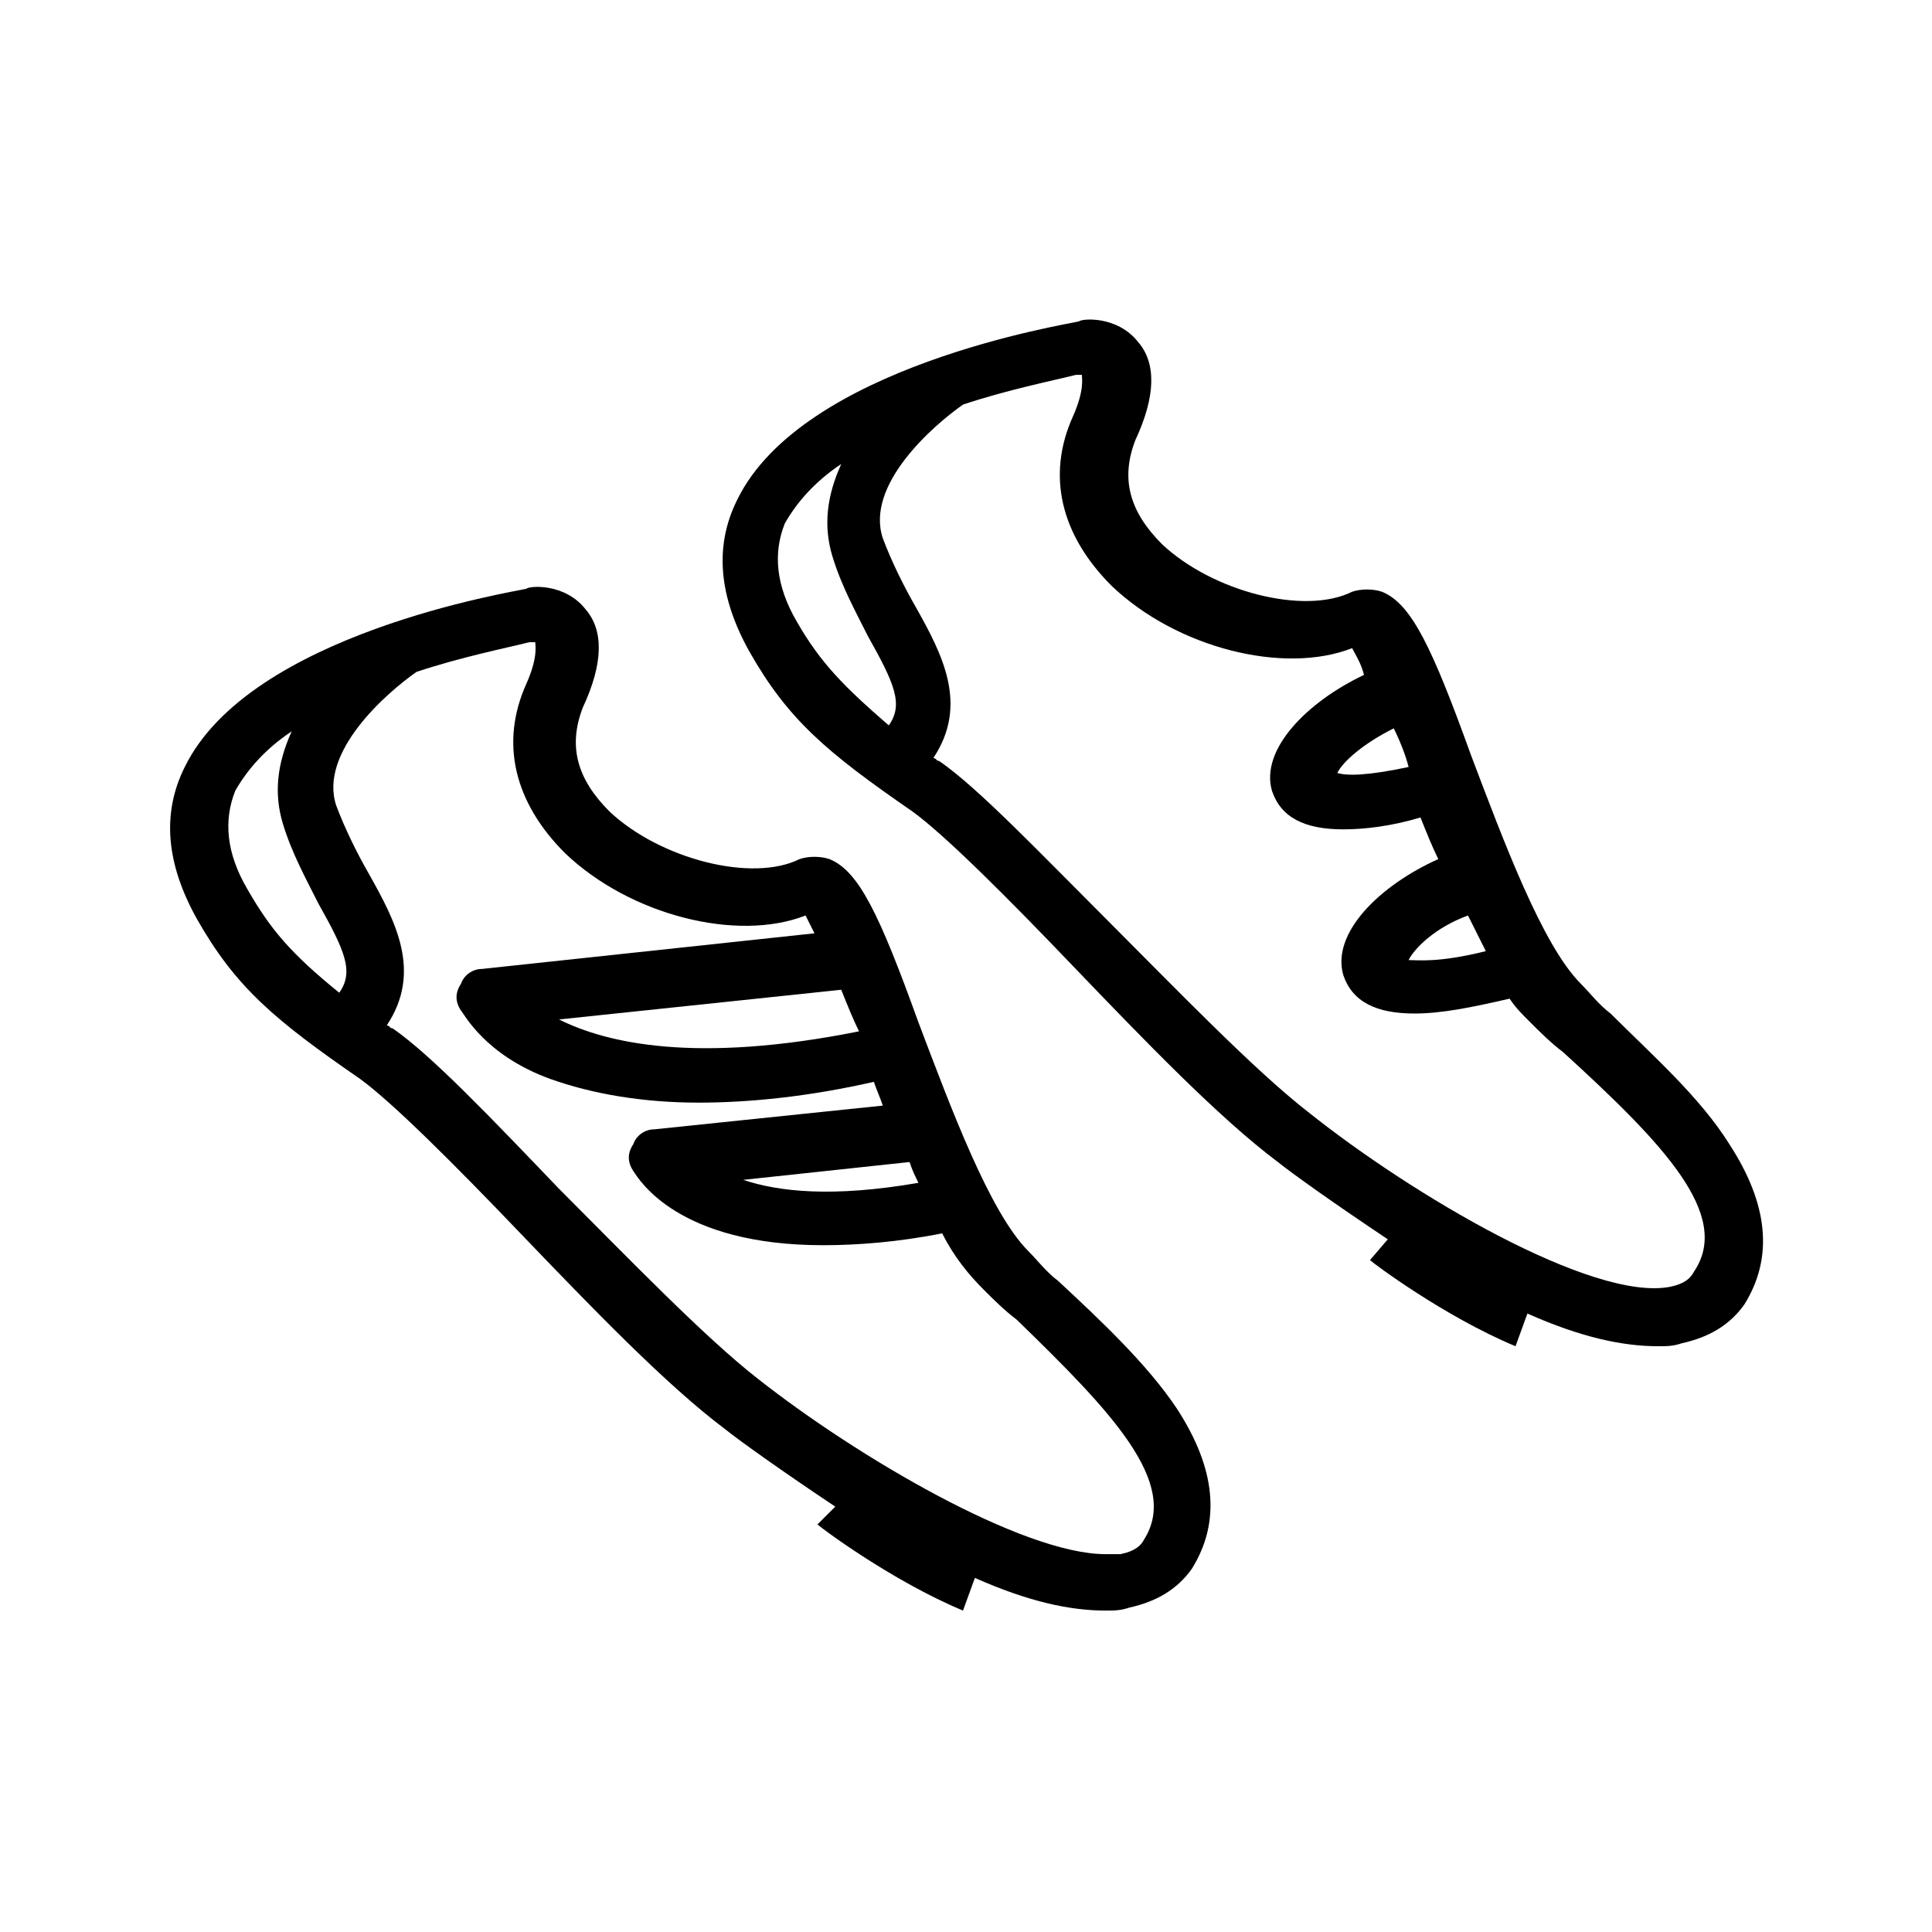
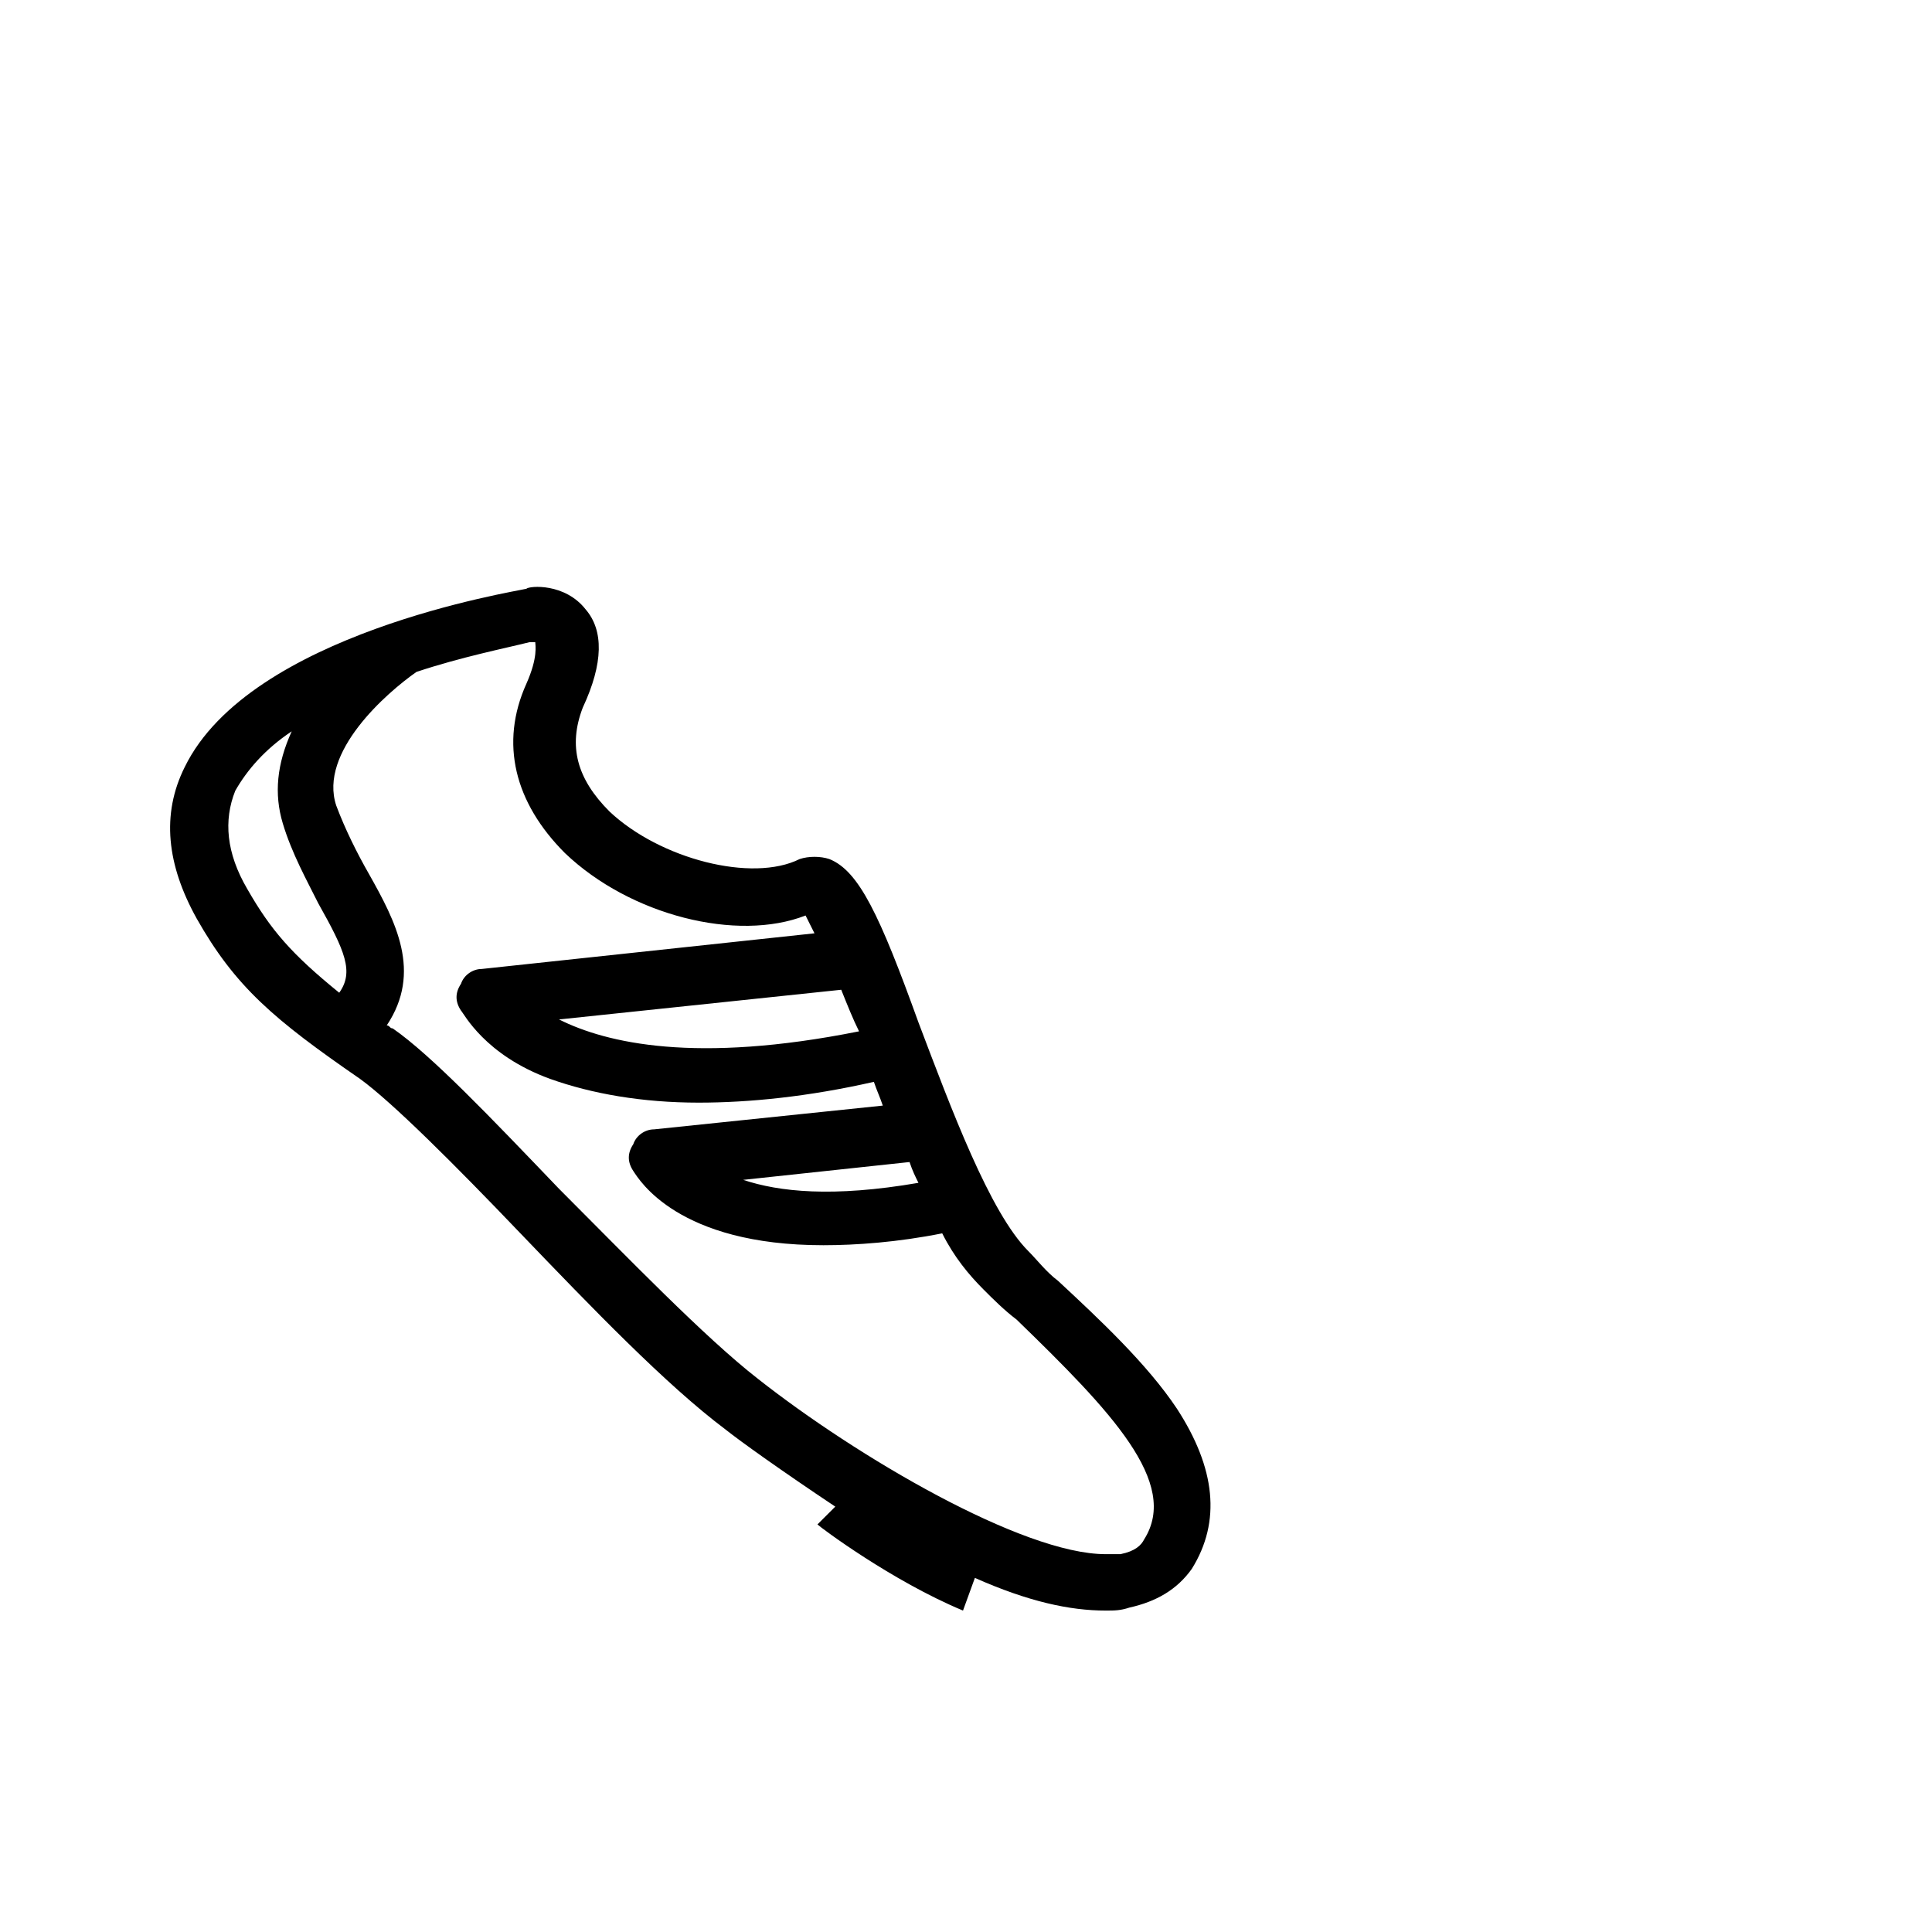
<svg xmlns="http://www.w3.org/2000/svg" fill="#000000" width="800px" height="800px" version="1.1" viewBox="144 144 512 512">
  <g>
-     <path d="m424.4 483.44c-3.148-2.363-5.512-5.512-7.871-7.871-10.234-10.234-20.469-37.785-29.125-60.613-10.234-28.34-15.742-40.148-23.617-43.297-2.363-0.789-5.512-0.789-7.871 0-12.594 6.297-37 0-50.383-12.594-8.66-8.66-11.02-17.32-7.086-27.551 5.512-11.809 5.512-20.469 0.789-25.977-5.512-7.086-14.957-6.297-15.742-5.512-3.148 0.789-73.211 11.809-90.527 47.23-6.297 12.594-4.723 25.977 3.148 40.148 10.234 18.105 20.469 26.766 43.297 42.508 8.66 6.297 25.191 22.828 42.508 40.934 18.895 19.68 38.574 40.148 54.316 51.957 3.938 3.148 14.957 11.02 29.125 20.469l-4.727 4.719c0.789 0.789 19.68 14.957 38.574 22.828l3.148-8.66c14.168 6.297 25.191 8.66 34.637 8.66 2.363 0 3.938 0 6.297-0.789 7.086-1.574 12.594-4.723 16.531-10.234 7.871-12.594 6.297-26.766-3.938-42.508-7.867-11.805-20.465-23.613-31.484-33.848zm-37-25.977c-22.828 3.938-37 2.363-46.445-0.789l44.082-4.723c0.789 2.363 1.578 3.938 2.363 5.512zm-15.742-40.148c-43.297 8.66-66.914 3.148-79.508-3.148l74.785-7.871c1.574 3.934 3.148 7.871 4.723 11.02zm-162.16-37.785c-5.512-9.445-6.297-18.105-3.148-25.977 3.148-5.512 7.871-11.02 14.957-15.742-3.938 8.66-4.723 16.531-2.363 24.402 2.363 7.871 6.297 14.957 9.445 21.254 7.086 12.594 9.445 18.105 5.512 23.617-12.594-10.234-18.105-16.535-24.402-27.555zm237.73 172.4c-0.789 1.574-2.363 3.148-6.297 3.938h-3.938c-22.043 0-66.125-25.977-92.102-46.445-14.168-11.02-34.637-32.273-52.742-50.383-18.105-18.895-33.852-35.426-44.082-42.508-0.789 0-0.789-0.789-1.574-0.789 9.445-14.168 2.363-27.551-4.723-40.148-3.148-5.512-6.297-11.809-8.66-18.105-4.723-14.168 13.383-29.914 21.254-35.426 11.809-3.938 23.617-6.297 29.914-7.871h1.574c0 0.789 0.789 3.938-2.363 11.02-7.086 15.742-3.148 31.488 10.234 44.871 17.32 16.531 45.656 23.617 63.762 16.531 0.789 1.574 1.574 3.148 2.363 4.723l-88.168 9.445c-2.363 0-4.723 1.574-5.512 3.938-1.574 2.363-1.574 4.723 0 7.086 0.789 0.789 6.297 11.809 23.617 18.105 11.02 3.938 24.402 6.297 39.359 6.297 13.383 0 29.125-1.574 46.445-5.512 0.789 2.363 1.574 3.938 2.363 6.297l-60.613 6.297c-2.363 0-4.723 1.574-5.512 3.938-1.574 2.363-1.574 4.723 0 7.086s11.809 19.68 50.383 19.68c8.66 0 19.68-0.789 31.488-3.148 3.148 6.297 7.086 11.02 11.02 14.957 2.363 2.363 5.512 5.512 8.66 7.871 25.188 24.406 43.293 43.301 33.848 58.258z" />
-     <path d="m602.31 447.23c-7.871-12.594-20.469-23.617-31.488-34.637-3.148-2.363-5.512-5.512-7.871-7.871-10.234-10.234-20.469-37.785-29.125-60.613-10.234-28.34-15.742-40.148-23.617-43.297-2.363-0.789-5.512-0.789-7.871 0-12.594 6.297-37 0-50.383-12.594-8.66-8.66-11.02-17.32-7.086-27.551 5.512-11.809 5.512-20.469 0.789-25.977-5.512-7.086-14.957-6.297-15.742-5.512-3.148 0.789-73.211 11.809-90.527 47.23-6.297 12.594-4.723 25.977 3.148 40.148 10.234 18.105 20.469 26.766 43.297 42.508 8.66 6.297 25.191 22.828 42.508 40.934 18.895 19.68 38.574 40.148 54.316 51.957 3.938 3.148 14.957 11.02 29.125 20.469l-4.723 5.512c0.789 0.789 19.68 14.957 38.574 22.828l3.148-8.66c14.168 6.297 25.191 8.66 34.637 8.66 2.363 0 3.938 0 6.297-0.789 7.086-1.574 12.594-4.723 16.531-10.234 7.871-12.598 6.297-26.766-3.938-42.512zm-64.551-51.168c-12.594 3.148-18.105 2.363-20.469 2.363 1.574-3.148 7.086-8.66 15.742-11.809 1.578 3.148 3.152 6.297 4.727 9.445zm-20.465-48.805c-11.02 2.363-16.531 2.363-18.895 1.574 1.574-3.148 7.086-7.871 14.957-11.809 1.574 3.148 3.148 7.082 3.938 10.234zm-162.16-38.574c-5.512-9.445-6.297-18.105-3.148-25.977 3.148-5.512 7.871-11.02 14.957-15.742-3.938 8.66-4.723 16.531-2.363 24.402 2.363 7.871 6.297 14.957 9.445 21.254 7.086 12.594 9.445 18.105 5.512 23.617-11.809-10.238-18.105-16.535-24.402-27.555zm237.73 172.4c-0.789 1.574-2.363 3.148-6.297 3.938-20.469 3.938-68.488-24.402-96.039-46.445-14.168-11.02-34.637-32.273-52.742-50.383-18.895-18.895-34.637-35.426-44.871-42.508-0.789 0-0.789-0.789-1.574-0.789 9.445-14.168 2.363-27.551-4.723-40.148-3.148-5.512-6.297-11.809-8.66-18.105-4.723-14.168 13.383-29.914 21.254-35.426 11.809-3.938 23.617-6.297 29.914-7.871h1.574c0 0.789 0.789 3.938-2.363 11.02-7.086 15.742-3.148 31.488 10.234 44.871 17.32 16.531 45.656 23.617 63.762 16.531 0.789 1.574 2.363 3.938 3.148 7.086-14.957 7.086-27.551 19.68-24.402 30.699 2.363 7.086 8.66 10.234 18.895 10.234 5.512 0 12.594-0.789 20.469-3.148 1.574 3.938 3.148 7.871 4.723 11.02-15.742 7.086-28.34 19.68-25.191 30.699 2.363 7.086 8.66 10.234 18.895 10.234 7.086 0 14.957-1.574 25.191-3.938 1.574 2.363 3.148 3.938 5.512 6.297 2.363 2.363 5.512 5.512 8.66 7.871 26.762 24.41 44.867 43.305 34.633 58.262z" />
+     <path d="m424.4 483.44c-3.148-2.363-5.512-5.512-7.871-7.871-10.234-10.234-20.469-37.785-29.125-60.613-10.234-28.34-15.742-40.148-23.617-43.297-2.363-0.789-5.512-0.789-7.871 0-12.594 6.297-37 0-50.383-12.594-8.66-8.66-11.02-17.32-7.086-27.551 5.512-11.809 5.512-20.469 0.789-25.977-5.512-7.086-14.957-6.297-15.742-5.512-3.148 0.789-73.211 11.809-90.527 47.23-6.297 12.594-4.723 25.977 3.148 40.148 10.234 18.105 20.469 26.766 43.297 42.508 8.66 6.297 25.191 22.828 42.508 40.934 18.895 19.68 38.574 40.148 54.316 51.957 3.938 3.148 14.957 11.02 29.125 20.469l-4.727 4.719c0.789 0.789 19.68 14.957 38.574 22.828l3.148-8.66c14.168 6.297 25.191 8.66 34.637 8.66 2.363 0 3.938 0 6.297-0.789 7.086-1.574 12.594-4.723 16.531-10.234 7.871-12.594 6.297-26.766-3.938-42.508-7.867-11.805-20.465-23.613-31.484-33.848zm-37-25.977c-22.828 3.938-37 2.363-46.445-0.789l44.082-4.723c0.789 2.363 1.578 3.938 2.363 5.512zm-15.742-40.148c-43.297 8.66-66.914 3.148-79.508-3.148l74.785-7.871c1.574 3.934 3.148 7.871 4.723 11.02m-162.16-37.785c-5.512-9.445-6.297-18.105-3.148-25.977 3.148-5.512 7.871-11.02 14.957-15.742-3.938 8.66-4.723 16.531-2.363 24.402 2.363 7.871 6.297 14.957 9.445 21.254 7.086 12.594 9.445 18.105 5.512 23.617-12.594-10.234-18.105-16.535-24.402-27.555zm237.73 172.4c-0.789 1.574-2.363 3.148-6.297 3.938h-3.938c-22.043 0-66.125-25.977-92.102-46.445-14.168-11.02-34.637-32.273-52.742-50.383-18.105-18.895-33.852-35.426-44.082-42.508-0.789 0-0.789-0.789-1.574-0.789 9.445-14.168 2.363-27.551-4.723-40.148-3.148-5.512-6.297-11.809-8.66-18.105-4.723-14.168 13.383-29.914 21.254-35.426 11.809-3.938 23.617-6.297 29.914-7.871h1.574c0 0.789 0.789 3.938-2.363 11.02-7.086 15.742-3.148 31.488 10.234 44.871 17.32 16.531 45.656 23.617 63.762 16.531 0.789 1.574 1.574 3.148 2.363 4.723l-88.168 9.445c-2.363 0-4.723 1.574-5.512 3.938-1.574 2.363-1.574 4.723 0 7.086 0.789 0.789 6.297 11.809 23.617 18.105 11.02 3.938 24.402 6.297 39.359 6.297 13.383 0 29.125-1.574 46.445-5.512 0.789 2.363 1.574 3.938 2.363 6.297l-60.613 6.297c-2.363 0-4.723 1.574-5.512 3.938-1.574 2.363-1.574 4.723 0 7.086s11.809 19.68 50.383 19.68c8.66 0 19.68-0.789 31.488-3.148 3.148 6.297 7.086 11.02 11.02 14.957 2.363 2.363 5.512 5.512 8.66 7.871 25.188 24.406 43.293 43.301 33.848 58.258z" />
  </g>
</svg>